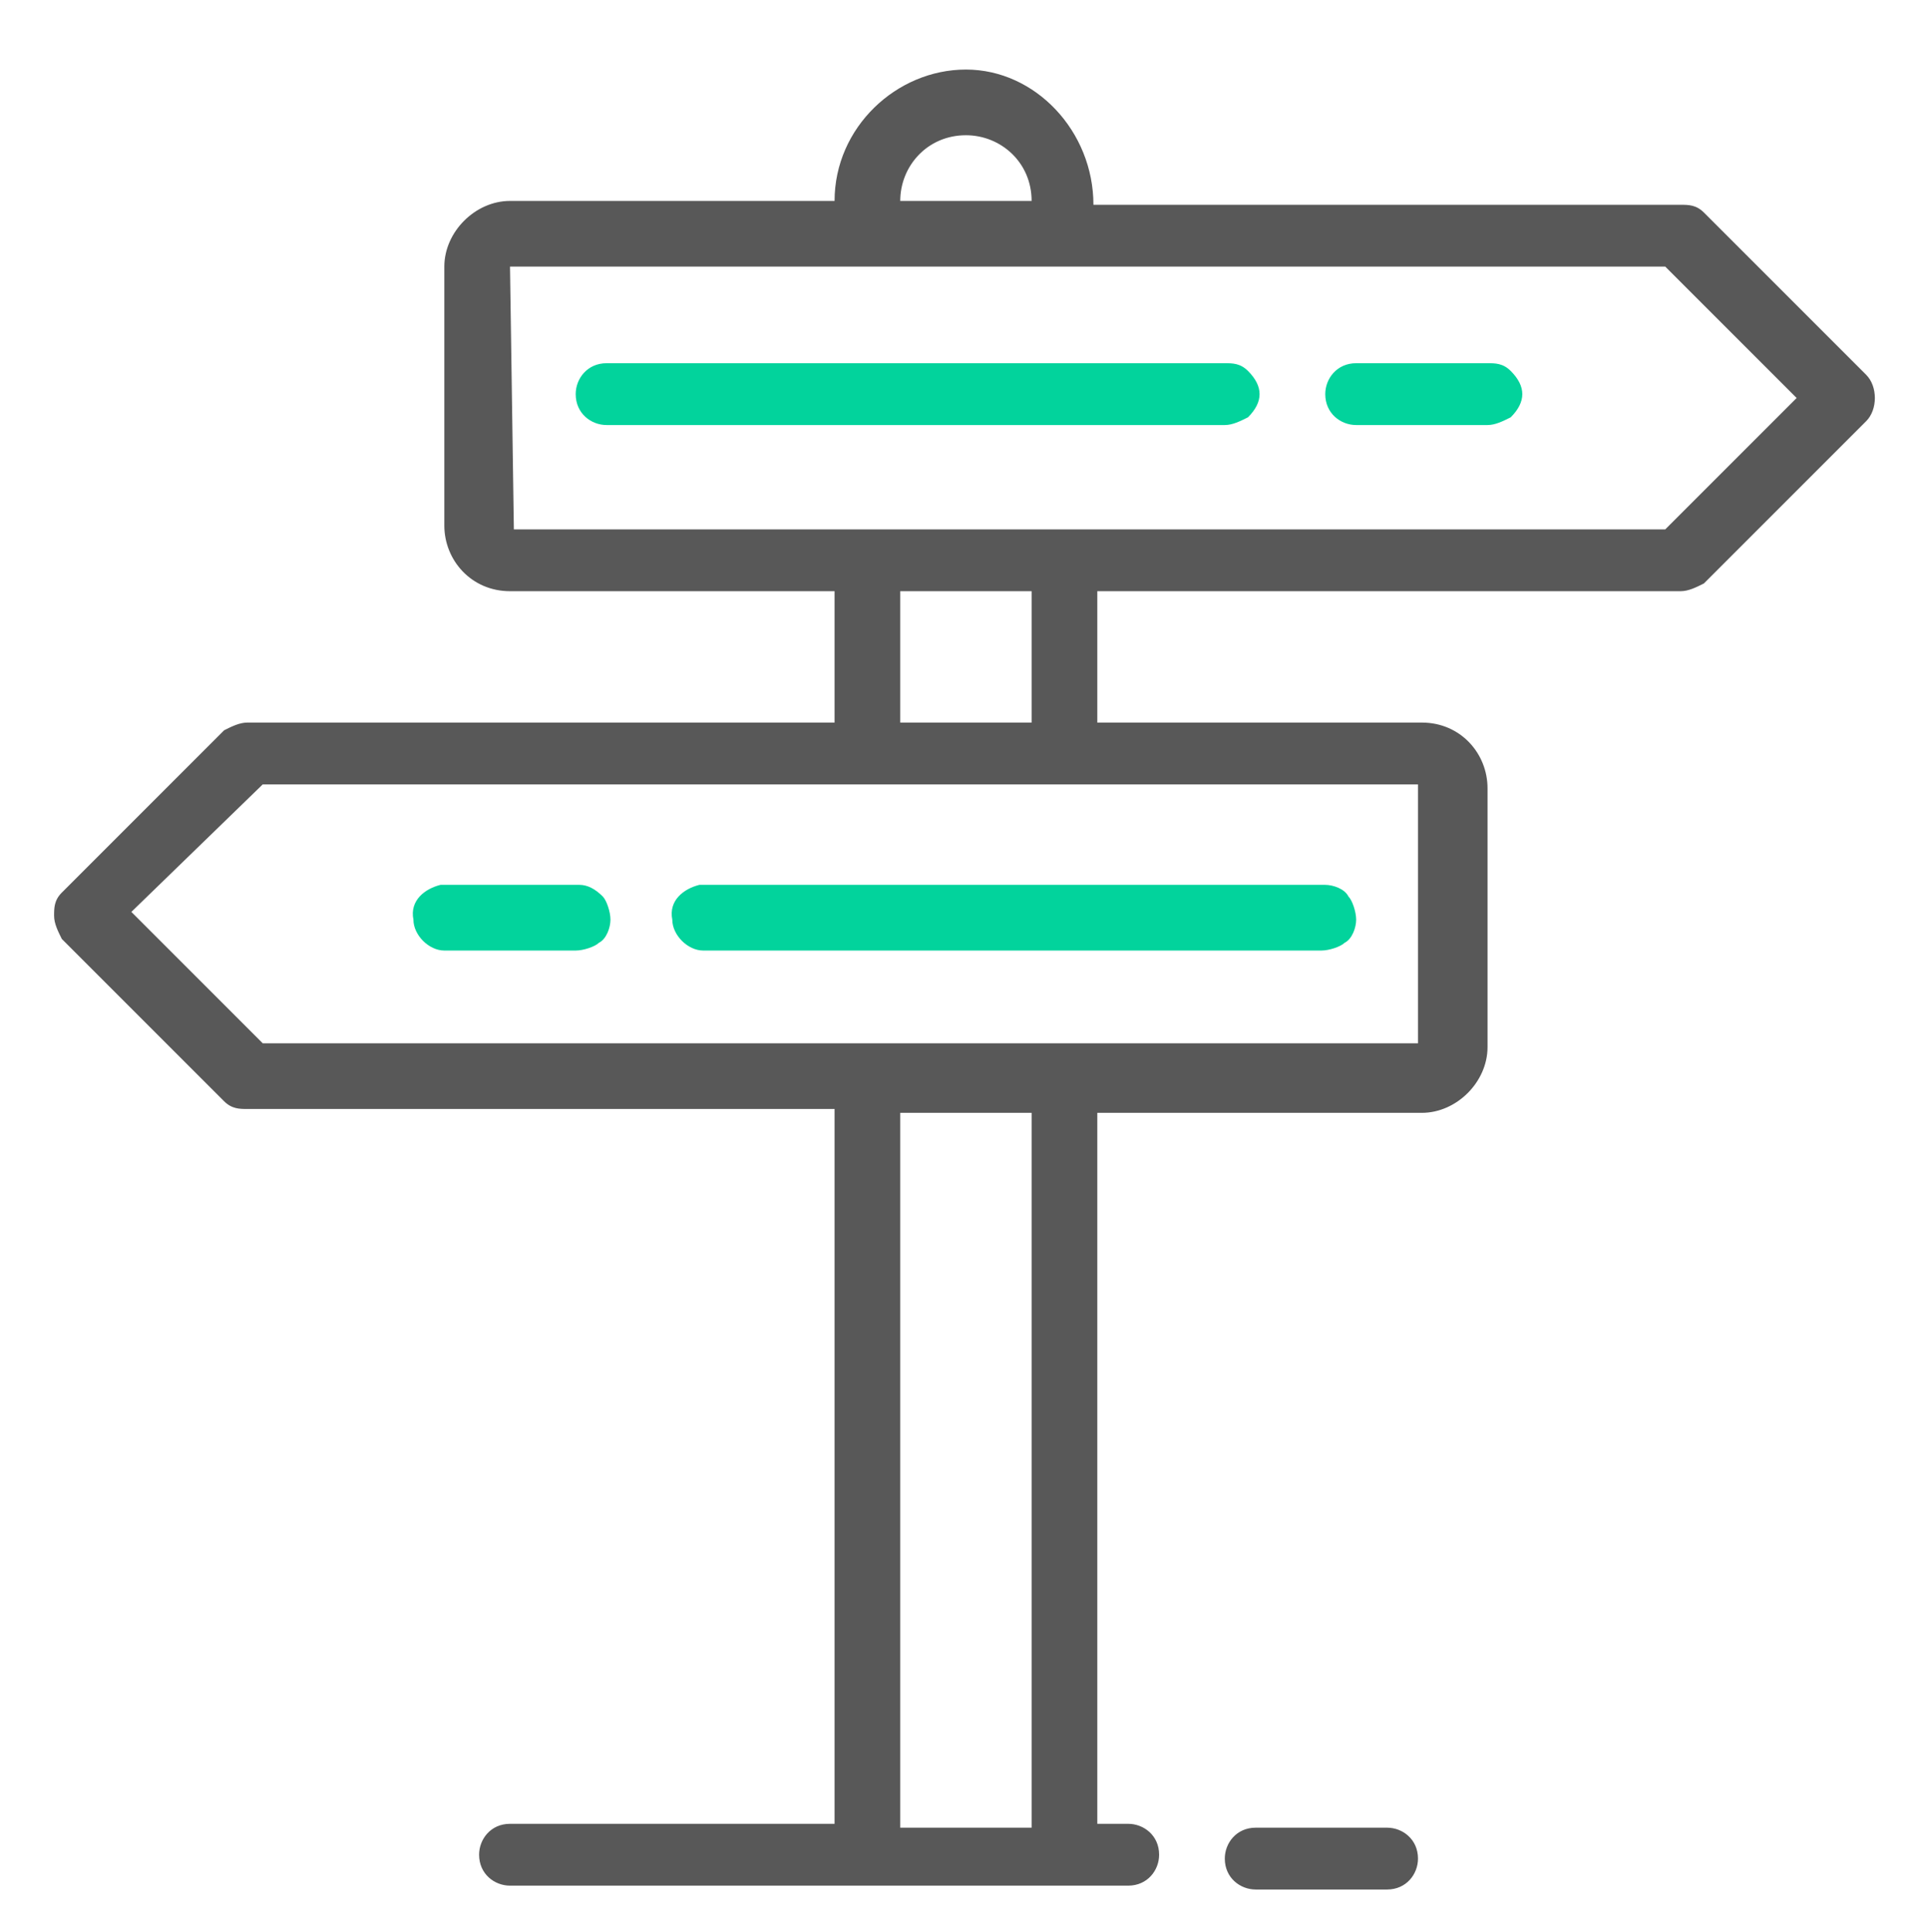
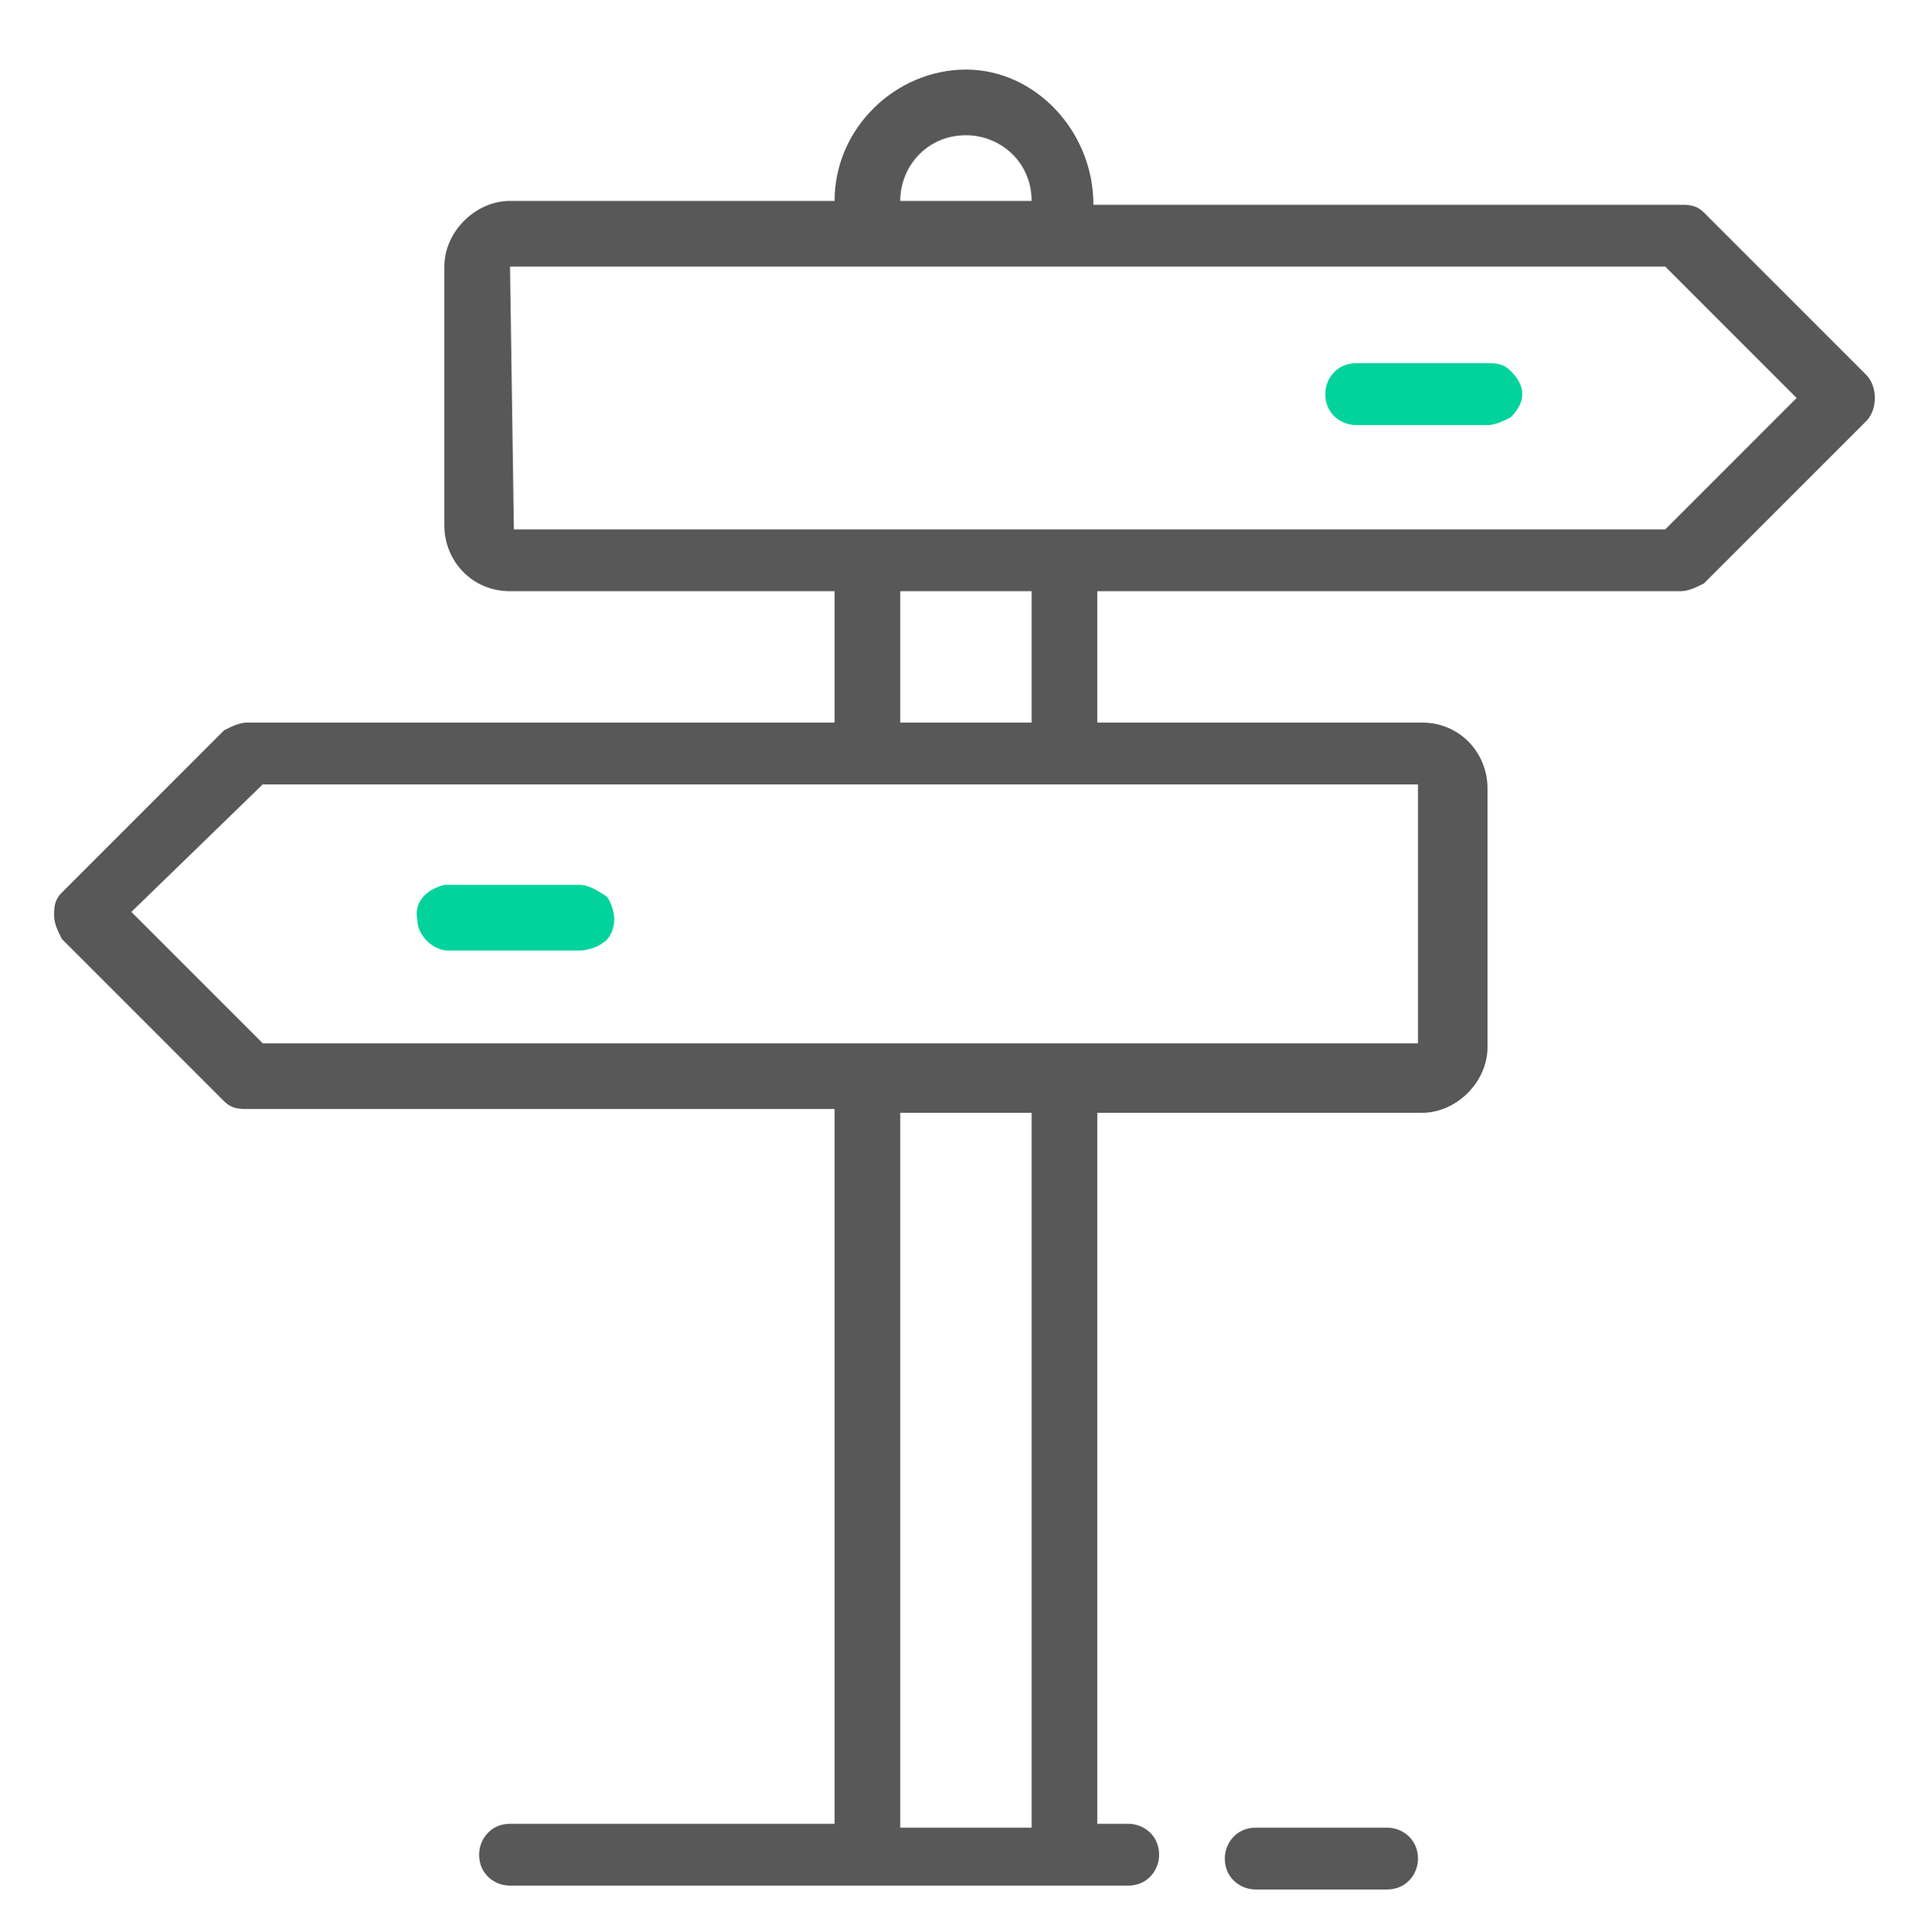
<svg xmlns="http://www.w3.org/2000/svg" id="Layer_1" x="0px" y="0px" viewBox="0 0 49.9 50" style="enable-background:new 0 0 49.9 50;" xml:space="preserve">
  <style type="text/css">	.st0{fill:#585858;}	.st1{fill:#02D39C;}</style>
  <path class="st0" d="M25,1.8c-1.8,0-3.4,1.5-3.4,3.4h-8.4c-0.9,0-1.7,0.8-1.7,1.7v6.7c0,0.9,0.7,1.7,1.7,1.7h8.4v3.4H6.4 c-0.2,0-0.4,0.1-0.6,0.2l-4.2,4.2c-0.2,0.2-0.2,0.4-0.2,0.6c0,0.2,0.1,0.4,0.2,0.6l4.2,4.2c0.2,0.2,0.4,0.2,0.6,0.2h15.2v18.5h-8.4 c-0.5,0-0.8,0.4-0.8,0.8c0,0.5,0.4,0.8,0.8,0.8h16c0.5,0,0.8-0.4,0.8-0.8c0-0.5-0.4-0.8-0.8-0.8h-0.8V28.8h8.4 c0.9,0,1.7-0.8,1.7-1.7v-6.7c0-0.9-0.7-1.7-1.7-1.7h-8.4v-3.4h15.1c0.2,0,0.4-0.1,0.6-0.2l4.2-4.2c0.3-0.3,0.3-0.9,0-1.2l-4.2-4.2 c-0.2-0.2-0.4-0.2-0.6-0.2H28.3C28.3,3.4,26.8,1.8,25,1.8L25,1.8z M25,3.5c0.9,0,1.7,0.7,1.7,1.7h-3.4C23.3,4.3,24,3.5,25,3.5  M13.2,6.9h29.9l3.4,3.4l-3.4,3.4H27.6c0,0-0.1,0-0.1,0c0,0-0.1,0-0.1,0h-4.8c0,0-0.1,0-0.1,0c0,0-0.1,0-0.1,0h-9.1L13.2,6.9z  M23.3,15.3h3.4v3.4h-3.4V15.3z M6.8,20.3h15.6c0,0,0.1,0,0.1,0h4.9c0,0,0.1,0,0.1,0h9.2v6.7h-9.2c0,0-0.1,0-0.1,0h-4.8 c-0.1,0-0.1,0-0.2,0c0,0-0.1,0-0.1,0H6.8l-3.4-3.4L6.8,20.3z M23.3,28.8h3.4v18.5h-3.4V28.8z M32.5,47.3L32.5,47.3 c-0.5,0-0.8,0.4-0.8,0.8c0,0.5,0.4,0.8,0.8,0.8h3.4c0.5,0,0.8-0.4,0.8-0.8c0-0.5-0.4-0.8-0.8-0.8H32.5z" />
-   <path class="st1" d="M15.7,9.4c-0.5,0-0.8,0.4-0.8,0.8c0,0.5,0.4,0.8,0.8,0.8h16c0.2,0,0.4-0.1,0.6-0.2c0.2-0.2,0.3-0.4,0.3-0.6 c0-0.2-0.1-0.4-0.3-0.6c-0.2-0.2-0.4-0.2-0.6-0.2H15.7z" />
  <path class="st1" d="M35.1,9.4c-0.5,0-0.8,0.4-0.8,0.8c0,0.5,0.4,0.8,0.8,0.8h3.4c0.2,0,0.4-0.1,0.6-0.2c0.2-0.2,0.3-0.4,0.3-0.6 c0-0.2-0.1-0.4-0.3-0.6c-0.2-0.2-0.4-0.2-0.6-0.2H35.1z" />
-   <path class="st1" d="M15,22.9C14.9,22.9,14.9,22.9,15,22.9l-3.5,0c0,0-0.1,0-0.1,0c-0.4,0.1-0.8,0.4-0.7,0.9c0,0.4,0.4,0.8,0.8,0.8 h3.4c0.2,0,0.5-0.1,0.6-0.2c0.2-0.1,0.3-0.4,0.3-0.6c0-0.2-0.1-0.5-0.2-0.6C15.4,23,15.2,22.9,15,22.9" />
-   <path class="st1" d="M34.3,22.9L34.3,22.9C34.3,22.9,34.2,22.9,34.3,22.9l-16.1,0c0,0-0.1,0-0.1,0c-0.4,0.1-0.8,0.4-0.7,0.9 c0,0.4,0.4,0.8,0.8,0.8h16c0.2,0,0.5-0.1,0.6-0.2c0.2-0.1,0.3-0.4,0.3-0.6c0-0.2-0.1-0.5-0.2-0.6C34.8,23,34.5,22.9,34.3,22.9" />
+   <path class="st1" d="M15,22.9C14.9,22.9,14.9,22.9,15,22.9l-3.5,0c-0.4,0.1-0.8,0.4-0.7,0.9c0,0.4,0.4,0.8,0.8,0.8 h3.4c0.2,0,0.5-0.1,0.6-0.2c0.2-0.1,0.3-0.4,0.3-0.6c0-0.2-0.1-0.5-0.2-0.6C15.4,23,15.2,22.9,15,22.9" />
</svg>